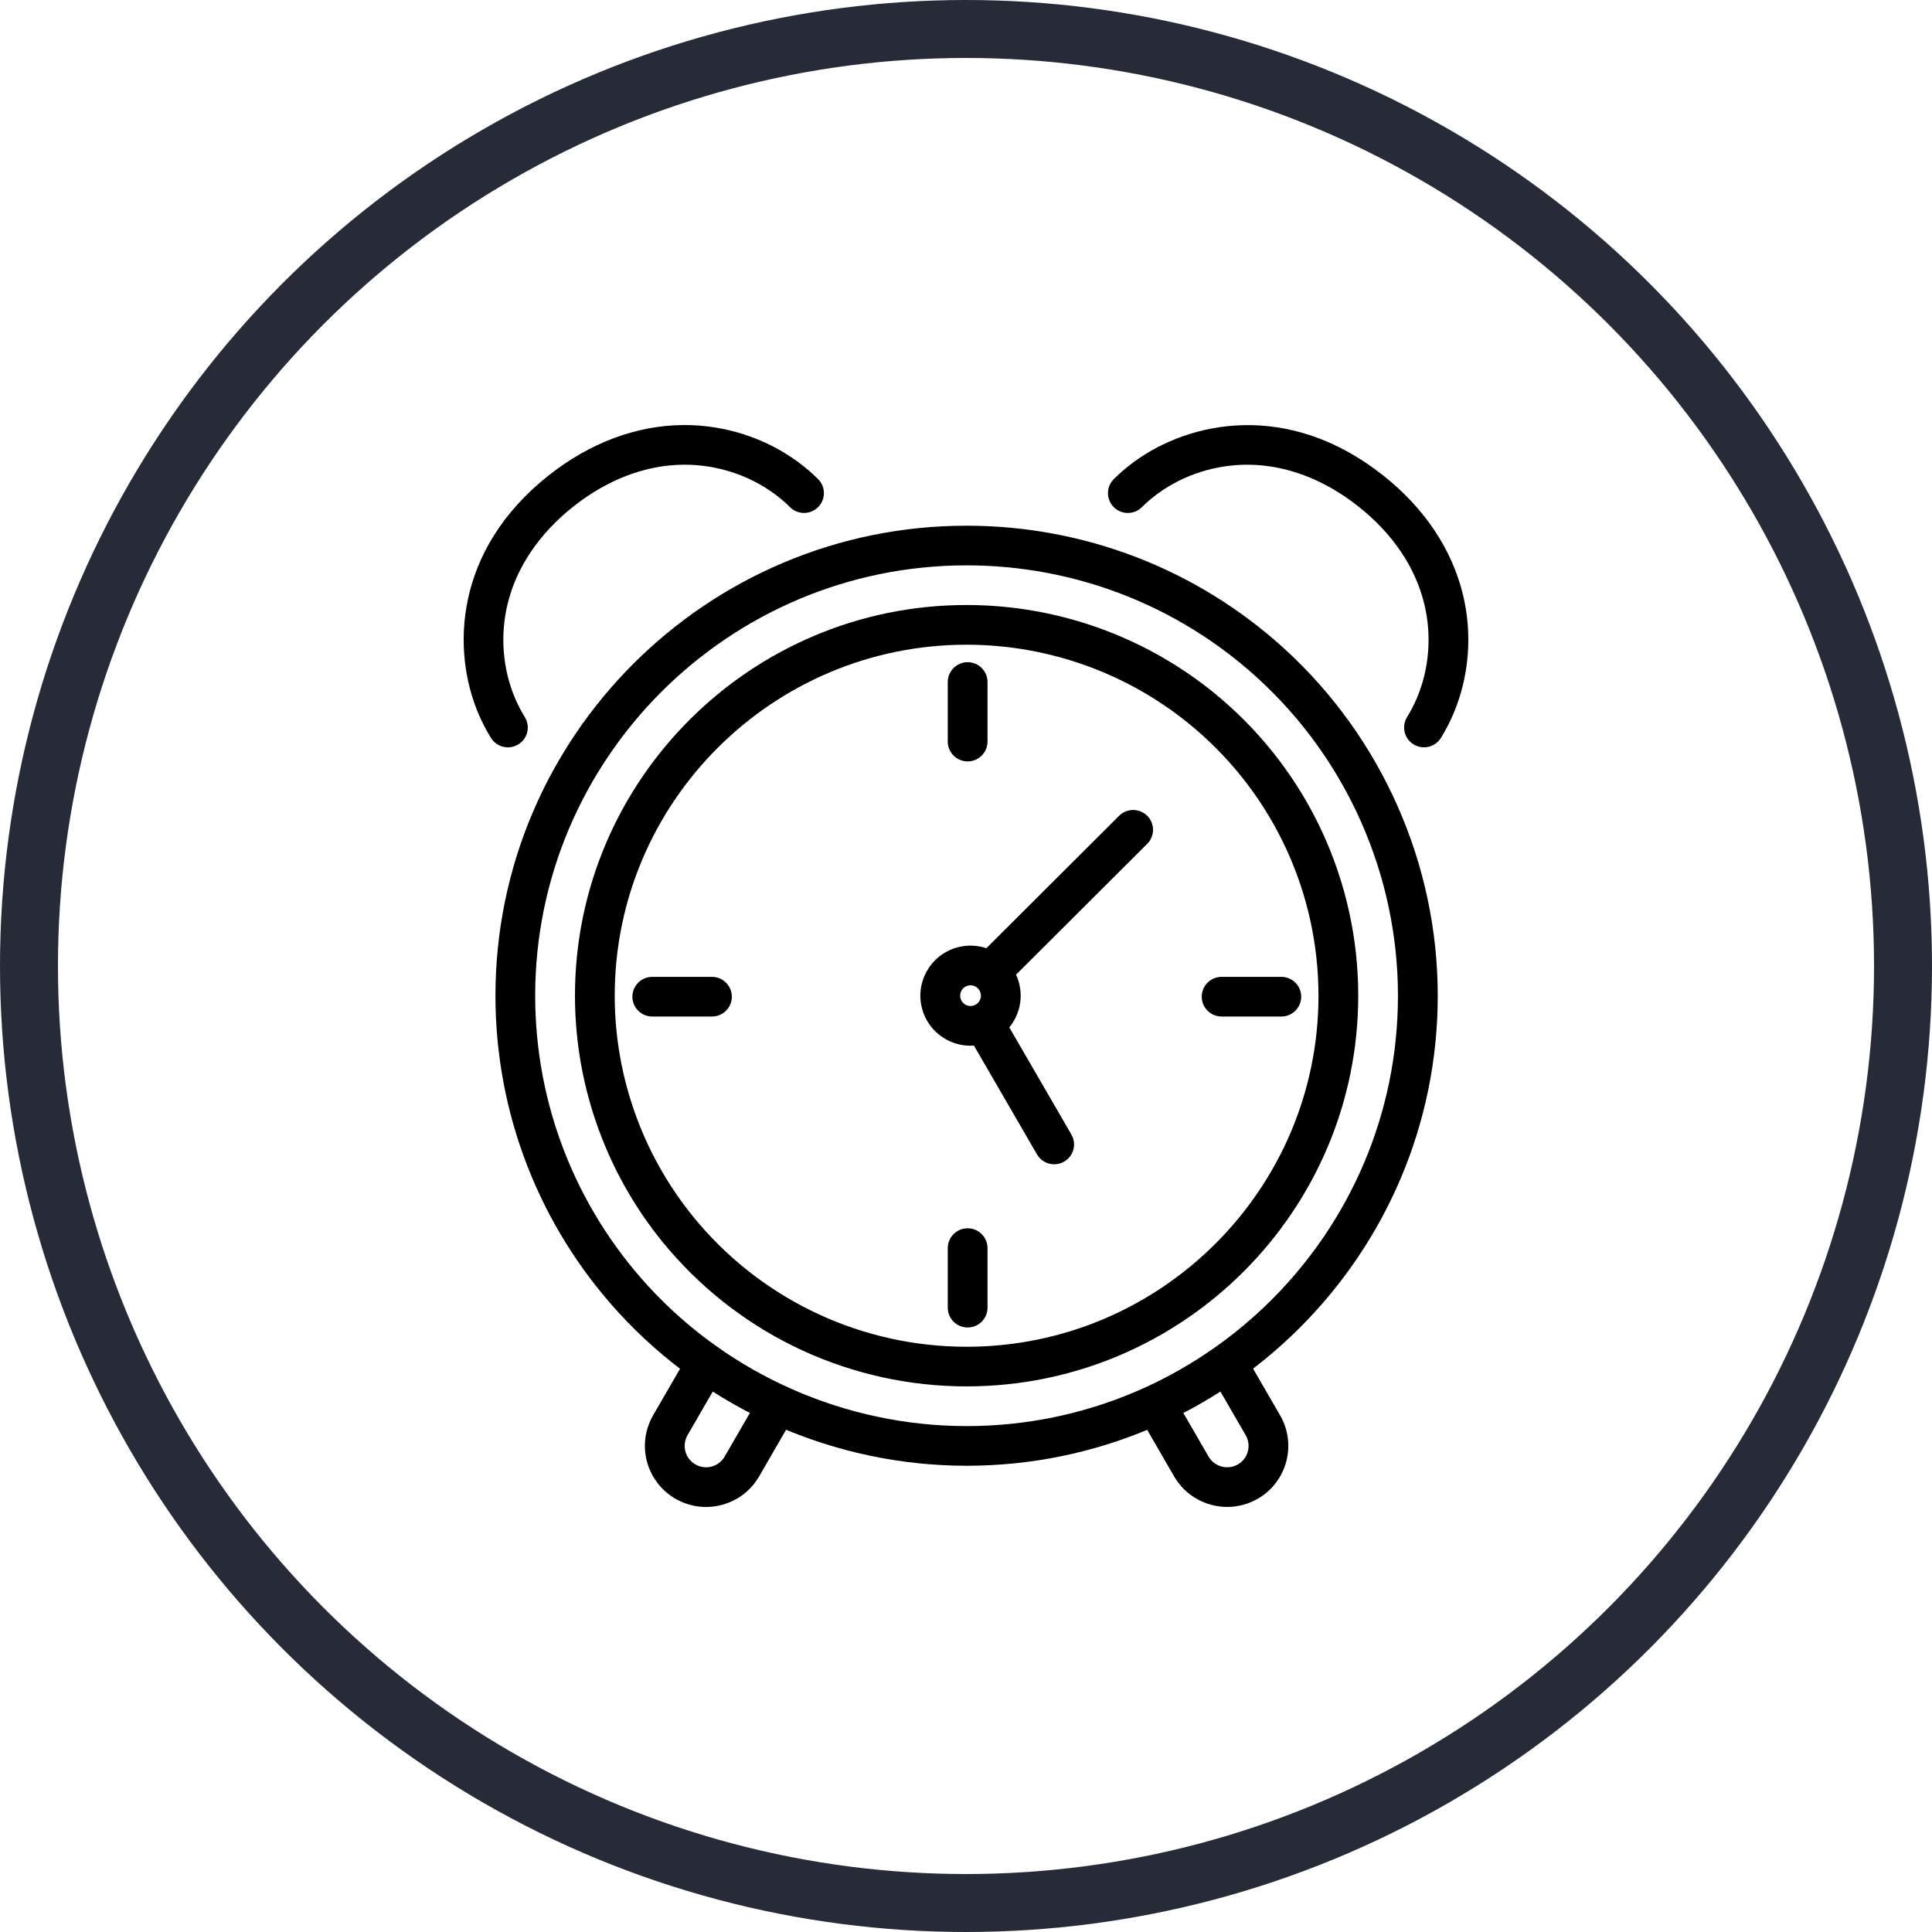
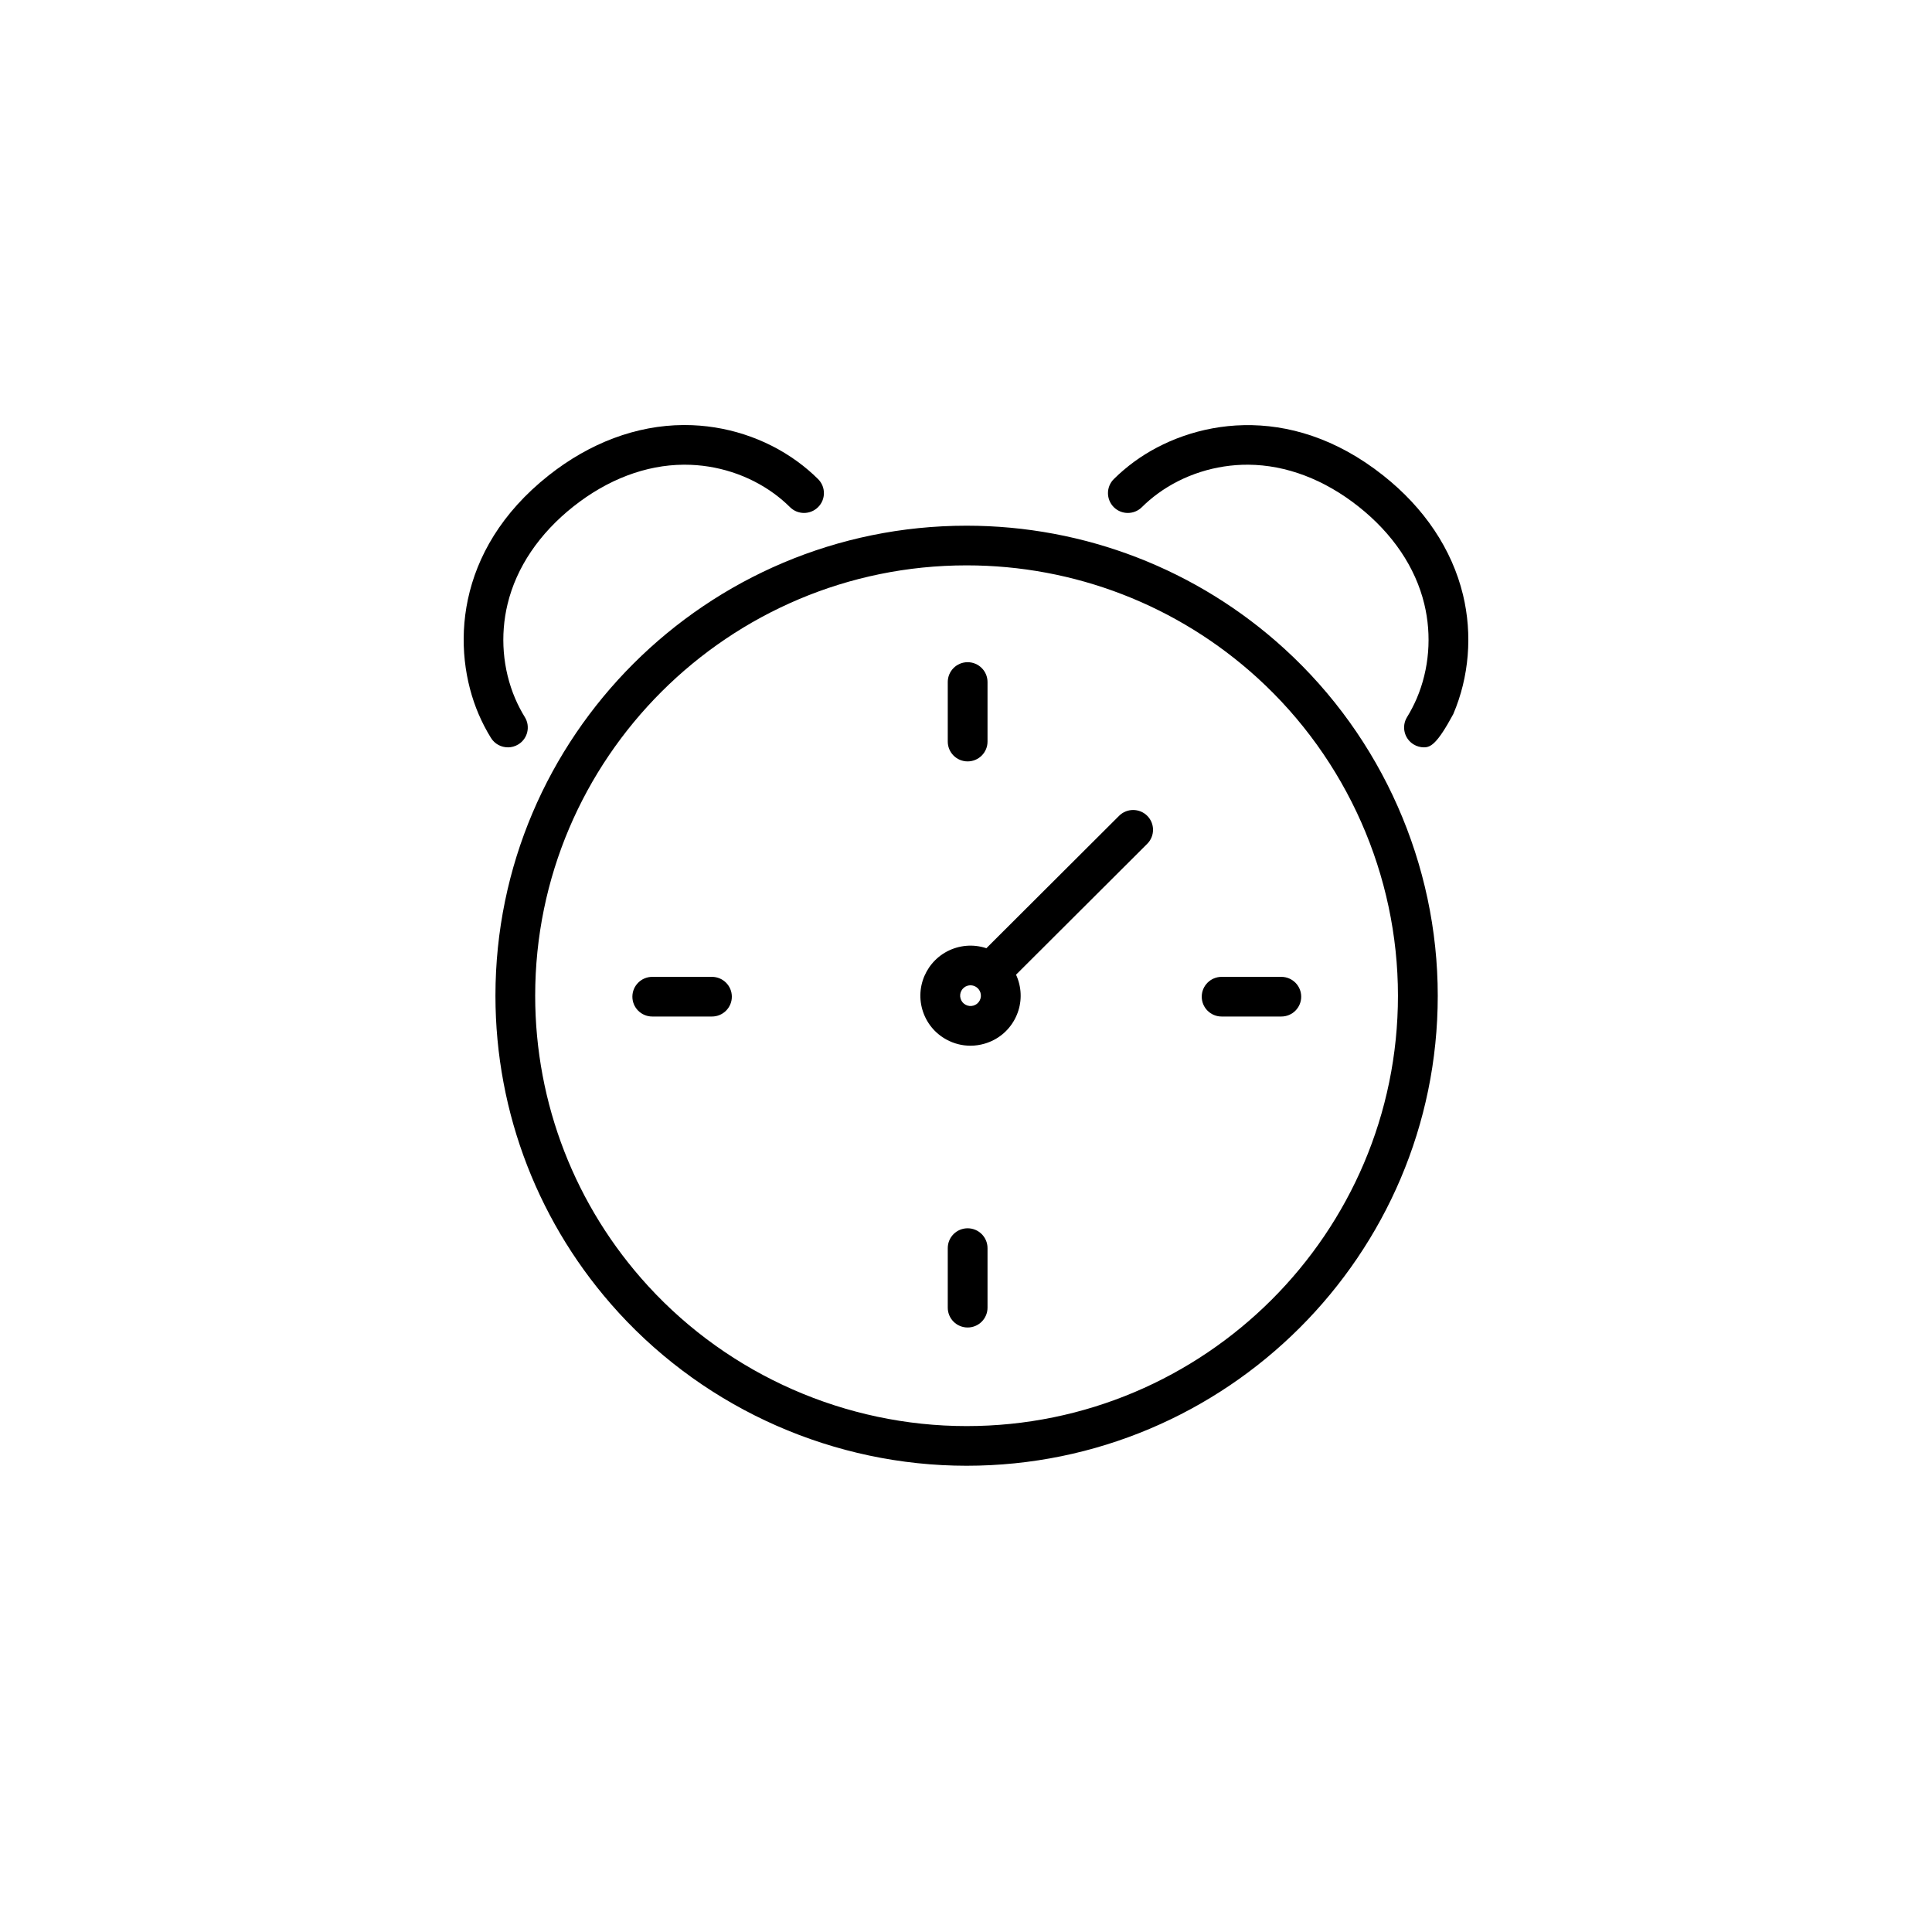
<svg xmlns="http://www.w3.org/2000/svg" width="100" height="100" viewBox="0 0 100 100" fill="none">
  <g clip-path="url(#clip0_856_1541)">
-     <circle cx="50" cy="50" r="48.5" stroke="#262B37" stroke-width="3" />
    <g clip-path="url(#clip1_856_1541)">
      <path d="M50.085 39.41C49.516 39.41 49.056 38.951 49.056 38.384V35.302C49.056 34.735 49.516 34.275 50.085 34.275C50.653 34.275 51.114 34.735 51.114 35.302V38.384C51.114 38.951 50.653 39.41 50.085 39.41Z" fill="black" />
      <path d="M50.085 68.711C49.516 68.711 49.056 68.252 49.056 67.685V64.603C49.056 64.035 49.516 63.576 50.085 63.576C50.653 63.576 51.114 64.035 51.114 64.603V67.685C51.114 68.252 50.653 68.711 50.085 68.711Z" fill="black" />
      <path d="M36.851 52.615H33.761C33.193 52.615 32.732 52.156 32.732 51.589C32.732 51.022 33.193 50.562 33.761 50.562H36.851C37.419 50.562 37.88 51.022 37.88 51.589C37.88 52.156 37.419 52.615 36.851 52.615Z" fill="black" />
      <path d="M66.321 52.615H63.231C62.663 52.615 62.202 52.156 62.202 51.589C62.202 51.022 62.663 50.562 63.231 50.562H66.321C66.889 50.562 67.35 51.022 67.35 51.589C67.35 52.156 66.889 52.615 66.321 52.615Z" fill="black" />
-       <path d="M63.52 77.998C62.425 77.998 61.358 77.431 60.773 76.42L58.921 73.219L60.704 72.192L62.556 75.394C62.862 75.921 63.541 76.103 64.071 75.799C64.601 75.494 64.782 74.816 64.477 74.287L62.624 71.086L64.407 70.06L66.259 73.261C67.132 74.77 66.613 76.706 65.1 77.576C64.602 77.862 64.058 77.998 63.522 77.998H63.52Z" fill="black" />
-       <path d="M36.541 78C35.991 78 35.45 77.856 34.962 77.575C34.588 77.36 34.267 77.075 34.008 76.728C33.25 75.715 33.171 74.353 33.803 73.259L35.657 70.057C35.941 69.567 36.57 69.399 37.063 69.683C37.556 69.966 37.723 70.594 37.438 71.085L35.586 74.287C35.365 74.67 35.393 75.146 35.658 75.502C35.748 75.622 35.861 75.722 35.993 75.798C36.25 75.946 36.548 75.986 36.834 75.909C37.119 75.832 37.359 75.649 37.507 75.393L39.36 72.191L41.143 73.218L39.291 76.419C38.867 77.151 38.184 77.673 37.368 77.891C37.095 77.964 36.818 78 36.543 78H36.541Z" fill="black" />
      <path d="M26.288 38.682C25.944 38.682 25.607 38.509 25.413 38.196C25.172 37.807 24.956 37.391 24.772 36.961C23.375 33.692 23.488 28.495 28.399 24.607C30.533 22.919 32.942 22.017 35.368 22C35.391 22 35.414 22 35.437 22C37.538 22 39.61 22.671 41.283 23.894C41.661 24.17 42.019 24.474 42.343 24.797C42.746 25.198 42.747 25.847 42.346 26.248C41.944 26.65 41.292 26.651 40.891 26.251C40.64 26.001 40.362 25.765 40.068 25.549C38.746 24.583 37.104 24.053 35.439 24.053C35.421 24.053 35.401 24.053 35.383 24.053C33.422 24.067 31.45 24.815 29.68 26.216C27.91 27.618 26.731 29.364 26.272 31.265C25.877 32.899 26.017 34.635 26.666 36.157C26.811 36.492 26.978 36.815 27.164 37.117C27.463 37.599 27.314 38.232 26.83 38.529C26.661 38.633 26.475 38.683 26.29 38.683L26.288 38.682Z" fill="black" />
-       <path d="M73.704 38.682C73.519 38.682 73.333 38.632 73.164 38.528C72.681 38.231 72.531 37.598 72.83 37.116C73.016 36.814 73.183 36.492 73.328 36.156C73.977 34.635 74.117 32.899 73.722 31.266C73.263 29.364 72.084 27.618 70.314 26.217C68.544 24.816 66.571 24.067 64.611 24.053C62.922 24.044 61.263 24.573 59.926 25.549C59.632 25.765 59.354 26.001 59.103 26.251C58.7 26.652 58.048 26.65 57.648 26.249C57.248 25.847 57.248 25.197 57.651 24.797C57.976 24.474 58.333 24.171 58.711 23.894C61.584 21.794 66.683 20.721 71.594 24.609C73.728 26.297 75.155 28.434 75.724 30.786C76.222 32.845 76.043 35.038 75.221 36.962C75.037 37.393 74.821 37.807 74.58 38.196C74.386 38.51 74.049 38.682 73.704 38.682Z" fill="black" />
+       <path d="M73.704 38.682C73.519 38.682 73.333 38.632 73.164 38.528C72.681 38.231 72.531 37.598 72.83 37.116C73.016 36.814 73.183 36.492 73.328 36.156C73.977 34.635 74.117 32.899 73.722 31.266C73.263 29.364 72.084 27.618 70.314 26.217C68.544 24.816 66.571 24.067 64.611 24.053C62.922 24.044 61.263 24.573 59.926 25.549C59.632 25.765 59.354 26.001 59.103 26.251C58.7 26.652 58.048 26.65 57.648 26.249C57.248 25.847 57.248 25.197 57.651 24.797C57.976 24.474 58.333 24.171 58.711 23.894C61.584 21.794 66.683 20.721 71.594 24.609C73.728 26.297 75.155 28.434 75.724 30.786C76.222 32.845 76.043 35.038 75.221 36.962C74.386 38.51 74.049 38.682 73.704 38.682Z" fill="black" />
      <path d="M50.031 75.867C43.198 75.867 36.636 72.98 32.023 67.945C32.021 67.941 32.017 67.938 32.014 67.934C27.906 63.444 25.644 57.622 25.644 51.538C25.644 38.124 36.583 27.21 50.031 27.21C56.133 27.21 61.973 29.47 66.475 33.574C66.48 33.578 66.484 33.583 66.489 33.587C71.528 38.187 74.418 44.729 74.418 51.538C74.418 64.952 63.478 75.867 50.032 75.867H50.031ZM33.551 66.569C37.774 71.174 43.779 73.814 50.031 73.814C62.343 73.814 72.358 63.821 72.358 51.538C72.358 45.298 69.709 39.303 65.087 35.091C65.083 35.087 65.078 35.083 65.074 35.079C60.953 31.329 55.612 29.263 50.031 29.263C37.719 29.263 27.701 39.256 27.701 51.538C27.701 57.112 29.776 62.446 33.542 66.559C33.545 66.562 33.547 66.565 33.551 66.569Z" fill="black" />
-       <path d="M50.031 71.76C44.095 71.76 38.477 69.176 34.617 64.669C31.485 61.014 29.76 56.351 29.76 51.538C29.76 40.387 38.853 31.315 50.031 31.315C54.855 31.315 59.53 33.036 63.194 36.159C67.712 40.011 70.302 45.616 70.302 51.536C70.302 62.687 61.208 71.759 50.031 71.759V71.76ZM50.031 33.37C39.988 33.37 31.818 41.52 31.818 51.539C31.818 55.863 33.368 60.053 36.181 63.336C39.65 67.386 44.698 69.708 50.031 69.708C60.074 69.708 68.244 61.558 68.244 51.539C68.244 46.219 65.916 41.183 61.856 37.722C58.565 34.916 54.365 33.37 50.031 33.37Z" fill="black" />
      <path d="M51.486 51.126C51.222 51.126 50.96 51.026 50.758 50.826C50.357 50.426 50.357 49.775 50.758 49.375L57.925 42.225C58.326 41.825 58.978 41.825 59.38 42.225C59.781 42.625 59.781 43.276 59.38 43.676L52.213 50.826C52.012 51.026 51.748 51.126 51.485 51.126H51.486Z" fill="black" />
-       <path d="M54.565 60.264C54.21 60.264 53.864 60.08 53.674 59.75L50.192 53.742C49.908 53.25 50.076 52.623 50.568 52.339C51.059 52.055 51.689 52.224 51.973 52.714L55.455 58.723C55.739 59.214 55.571 59.842 55.08 60.125C54.917 60.219 54.74 60.262 54.565 60.262V60.264Z" fill="black" />
      <path d="M50.229 54.126C49.802 54.126 49.379 54.02 48.993 53.81C48.383 53.479 47.941 52.933 47.744 52.269C47.339 50.9 48.125 49.457 49.497 49.053C50.87 48.648 52.317 49.432 52.722 50.801C52.919 51.465 52.844 52.164 52.514 52.772C52.183 53.381 51.634 53.822 50.969 54.018C50.726 54.09 50.476 54.126 50.229 54.126ZM50.233 50.999C50.183 50.999 50.132 51.007 50.081 51.021C49.797 51.104 49.634 51.403 49.719 51.687C49.76 51.824 49.851 51.937 49.977 52.006C50.103 52.074 50.249 52.09 50.386 52.05C50.67 51.967 50.834 51.668 50.749 51.384C50.679 51.151 50.465 50.999 50.233 50.999Z" fill="black" />
    </g>
  </g>
  <defs>
    <clipPath id="clip0_856_1541">
      <rect width="100" height="100" fill="white" />
    </clipPath>
    <clipPath id="clip1_856_1541">
      <rect width="52" height="56" fill="white" transform="translate(24 22)" />
    </clipPath>
  </defs>
</svg>